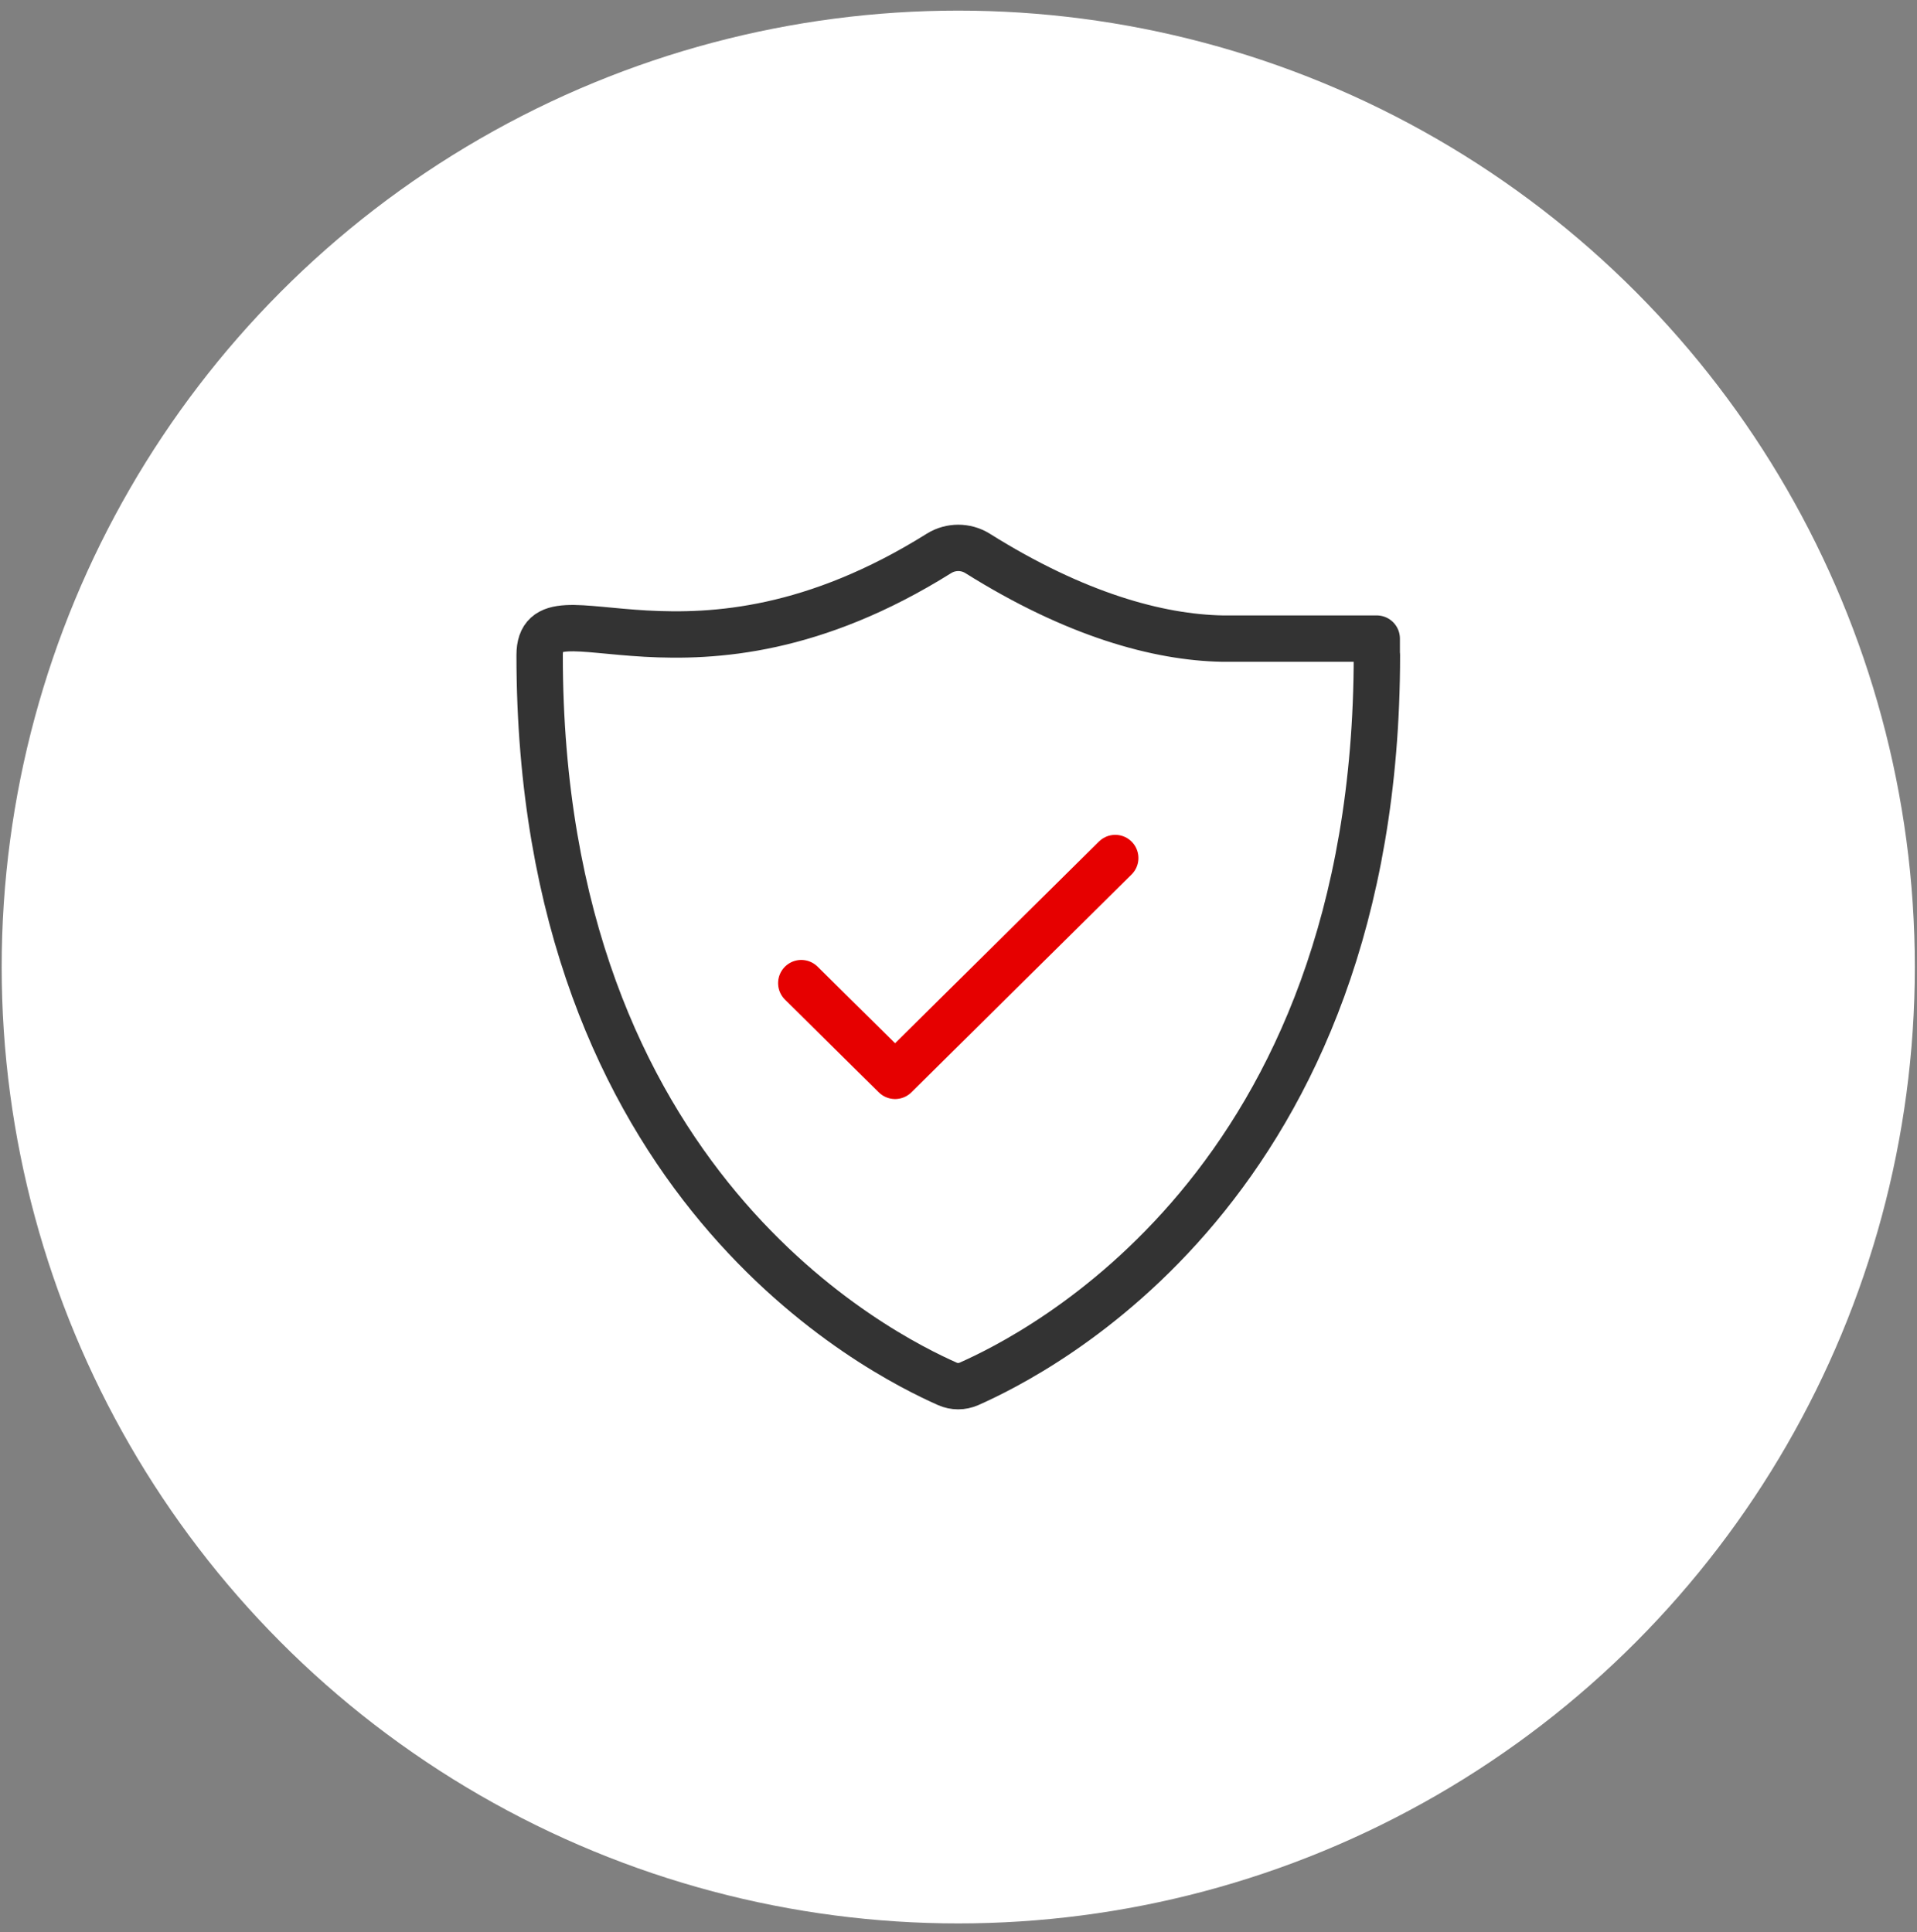
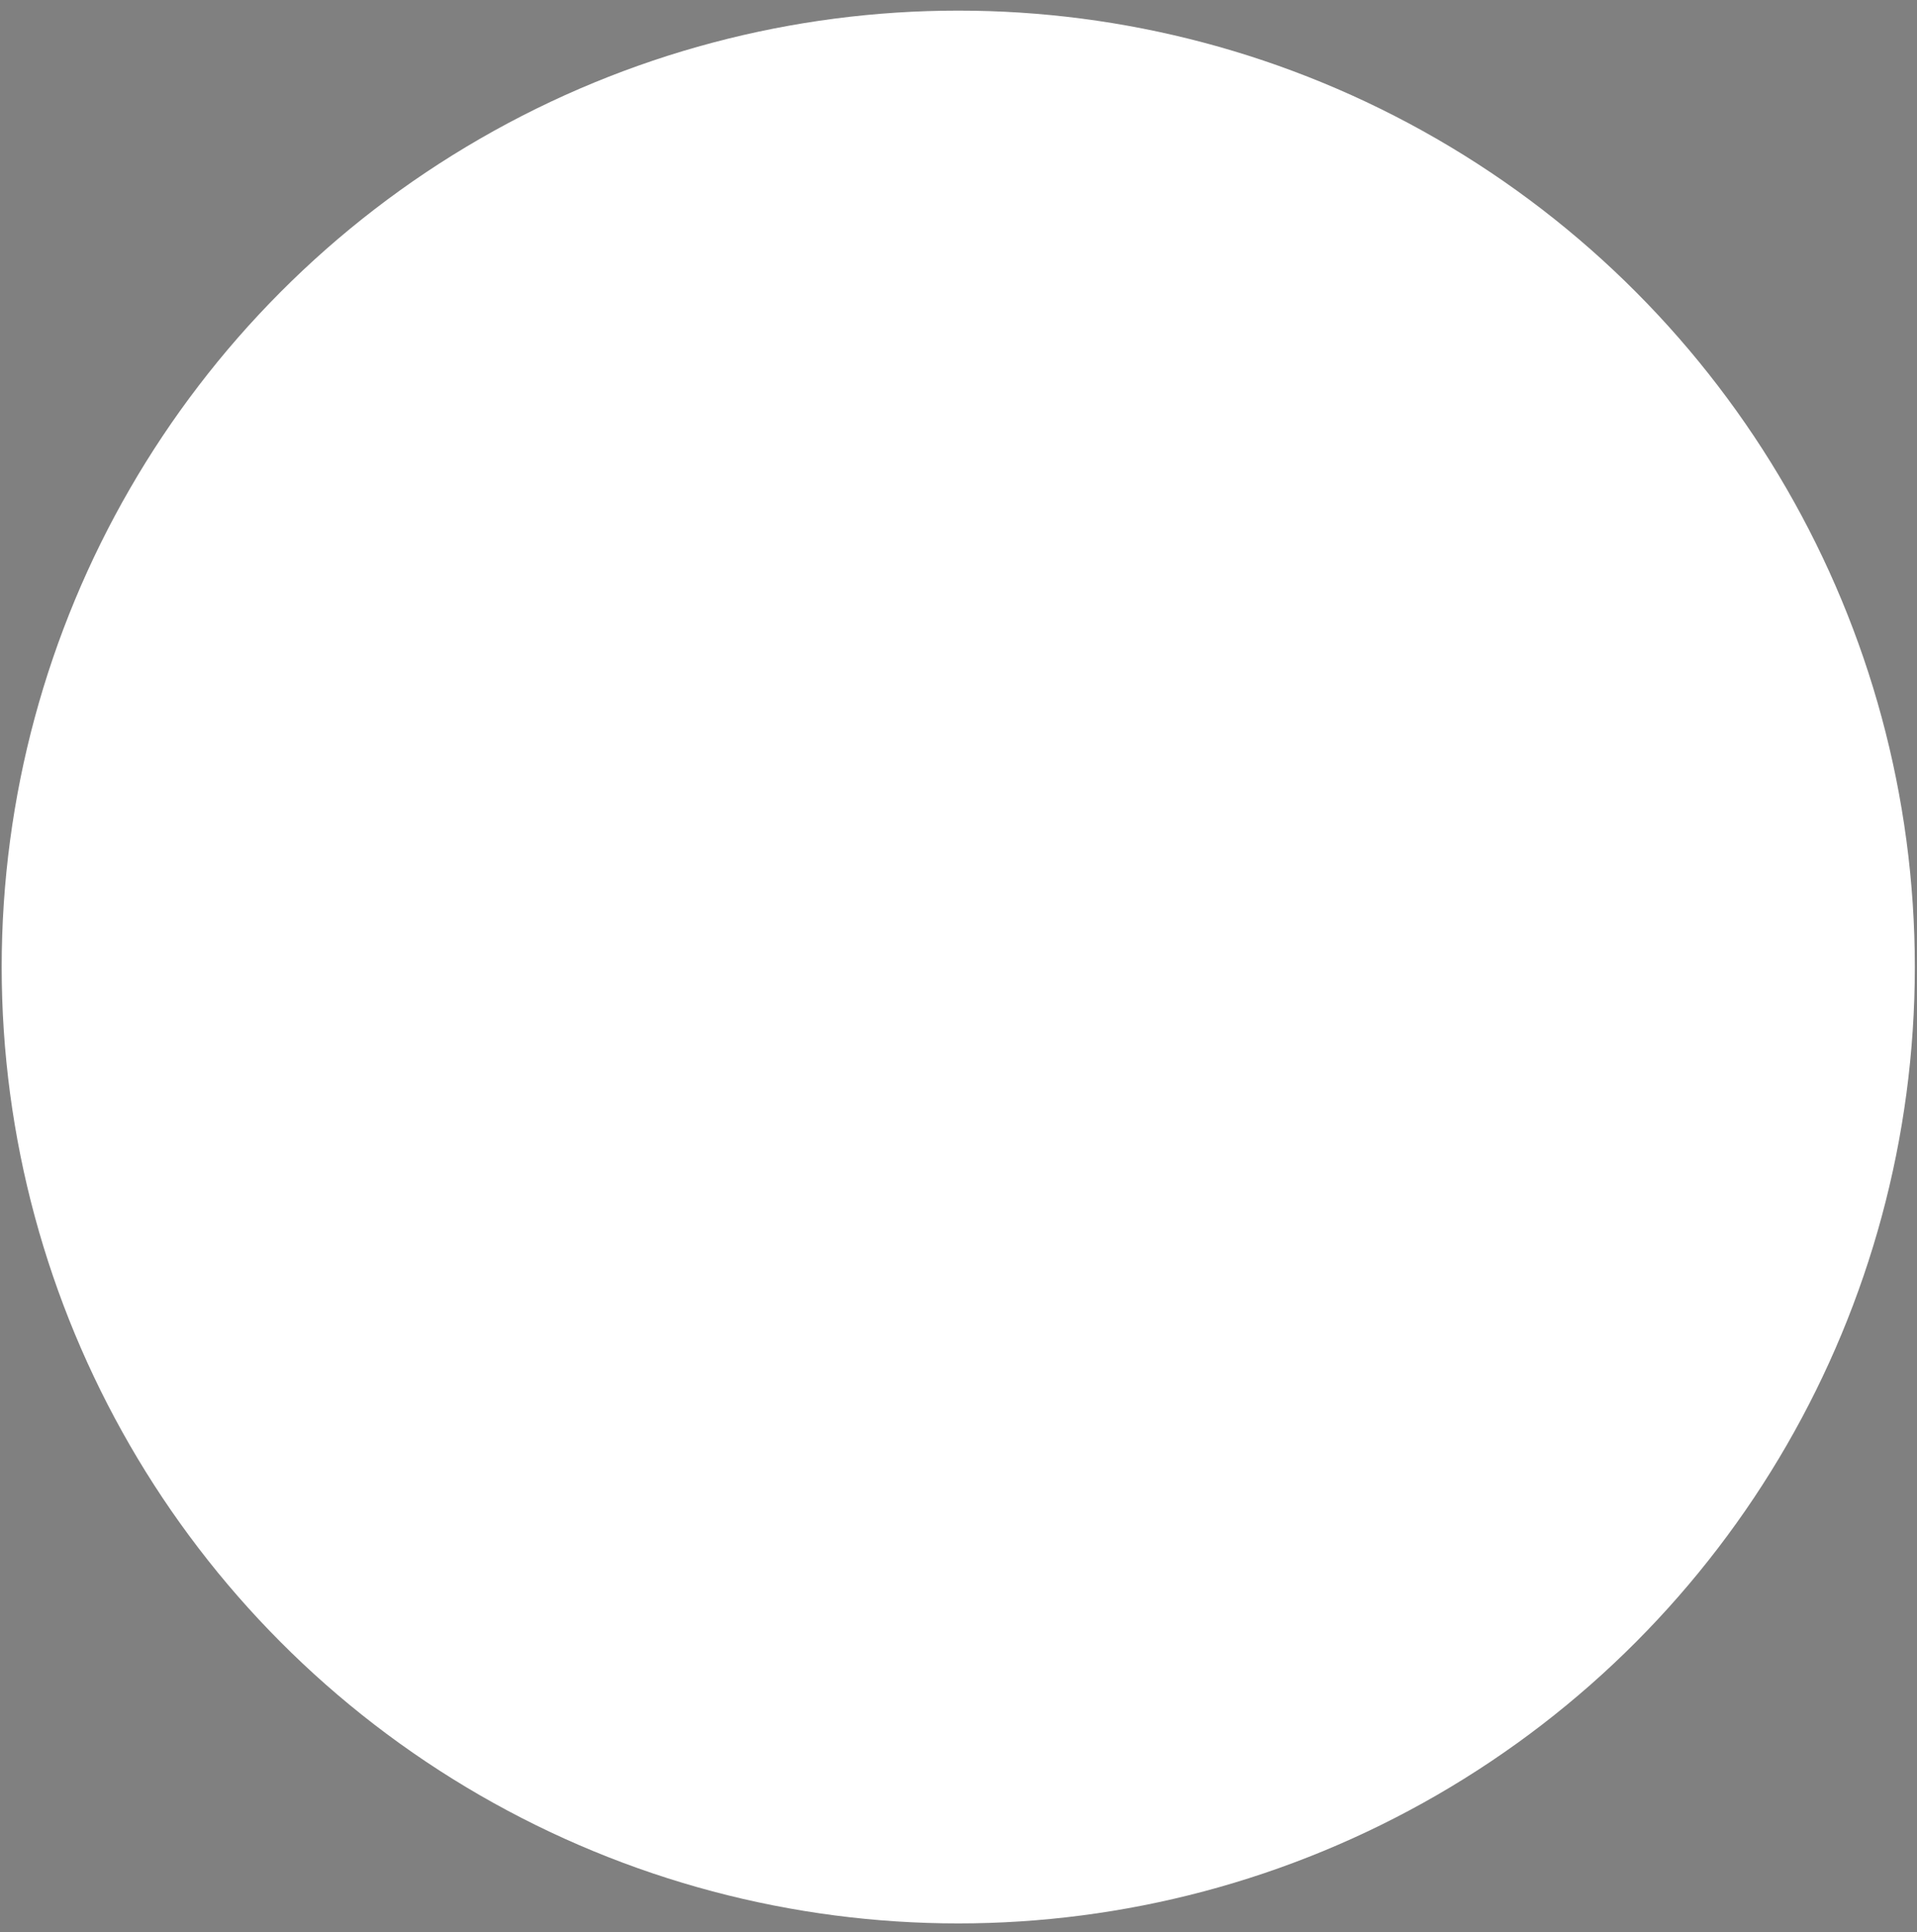
<svg xmlns="http://www.w3.org/2000/svg" width="124" height="125" viewBox="0 0 124 125" fill="none">
  <rect x="0" y="0" width="124" height="125" fill="#808080" stroke="none" />
  <circle cx="61.984" cy="62.562" r="61.875" fill="white" />
-   <path d="M72.139 55.511L57.898 69.603L51.83 63.605" stroke="#E60000" stroke-width="3" stroke-linecap="round" stroke-linejoin="round" />
-   <path d="M89.064 42.386C89.064 76.707 66.948 87.633 62.676 89.532C62.227 89.728 61.721 89.728 61.283 89.532C57.012 87.633 34.906 76.718 34.906 42.386C34.906 37.332 44.577 45.92 60.742 35.8C61.502 35.328 62.469 35.328 63.229 35.8C69.561 39.772 74.915 41.235 79.059 41.315H89.053V42.386H89.064Z" stroke="#333333" stroke-width="3" stroke-linecap="round" stroke-linejoin="round" />
</svg>